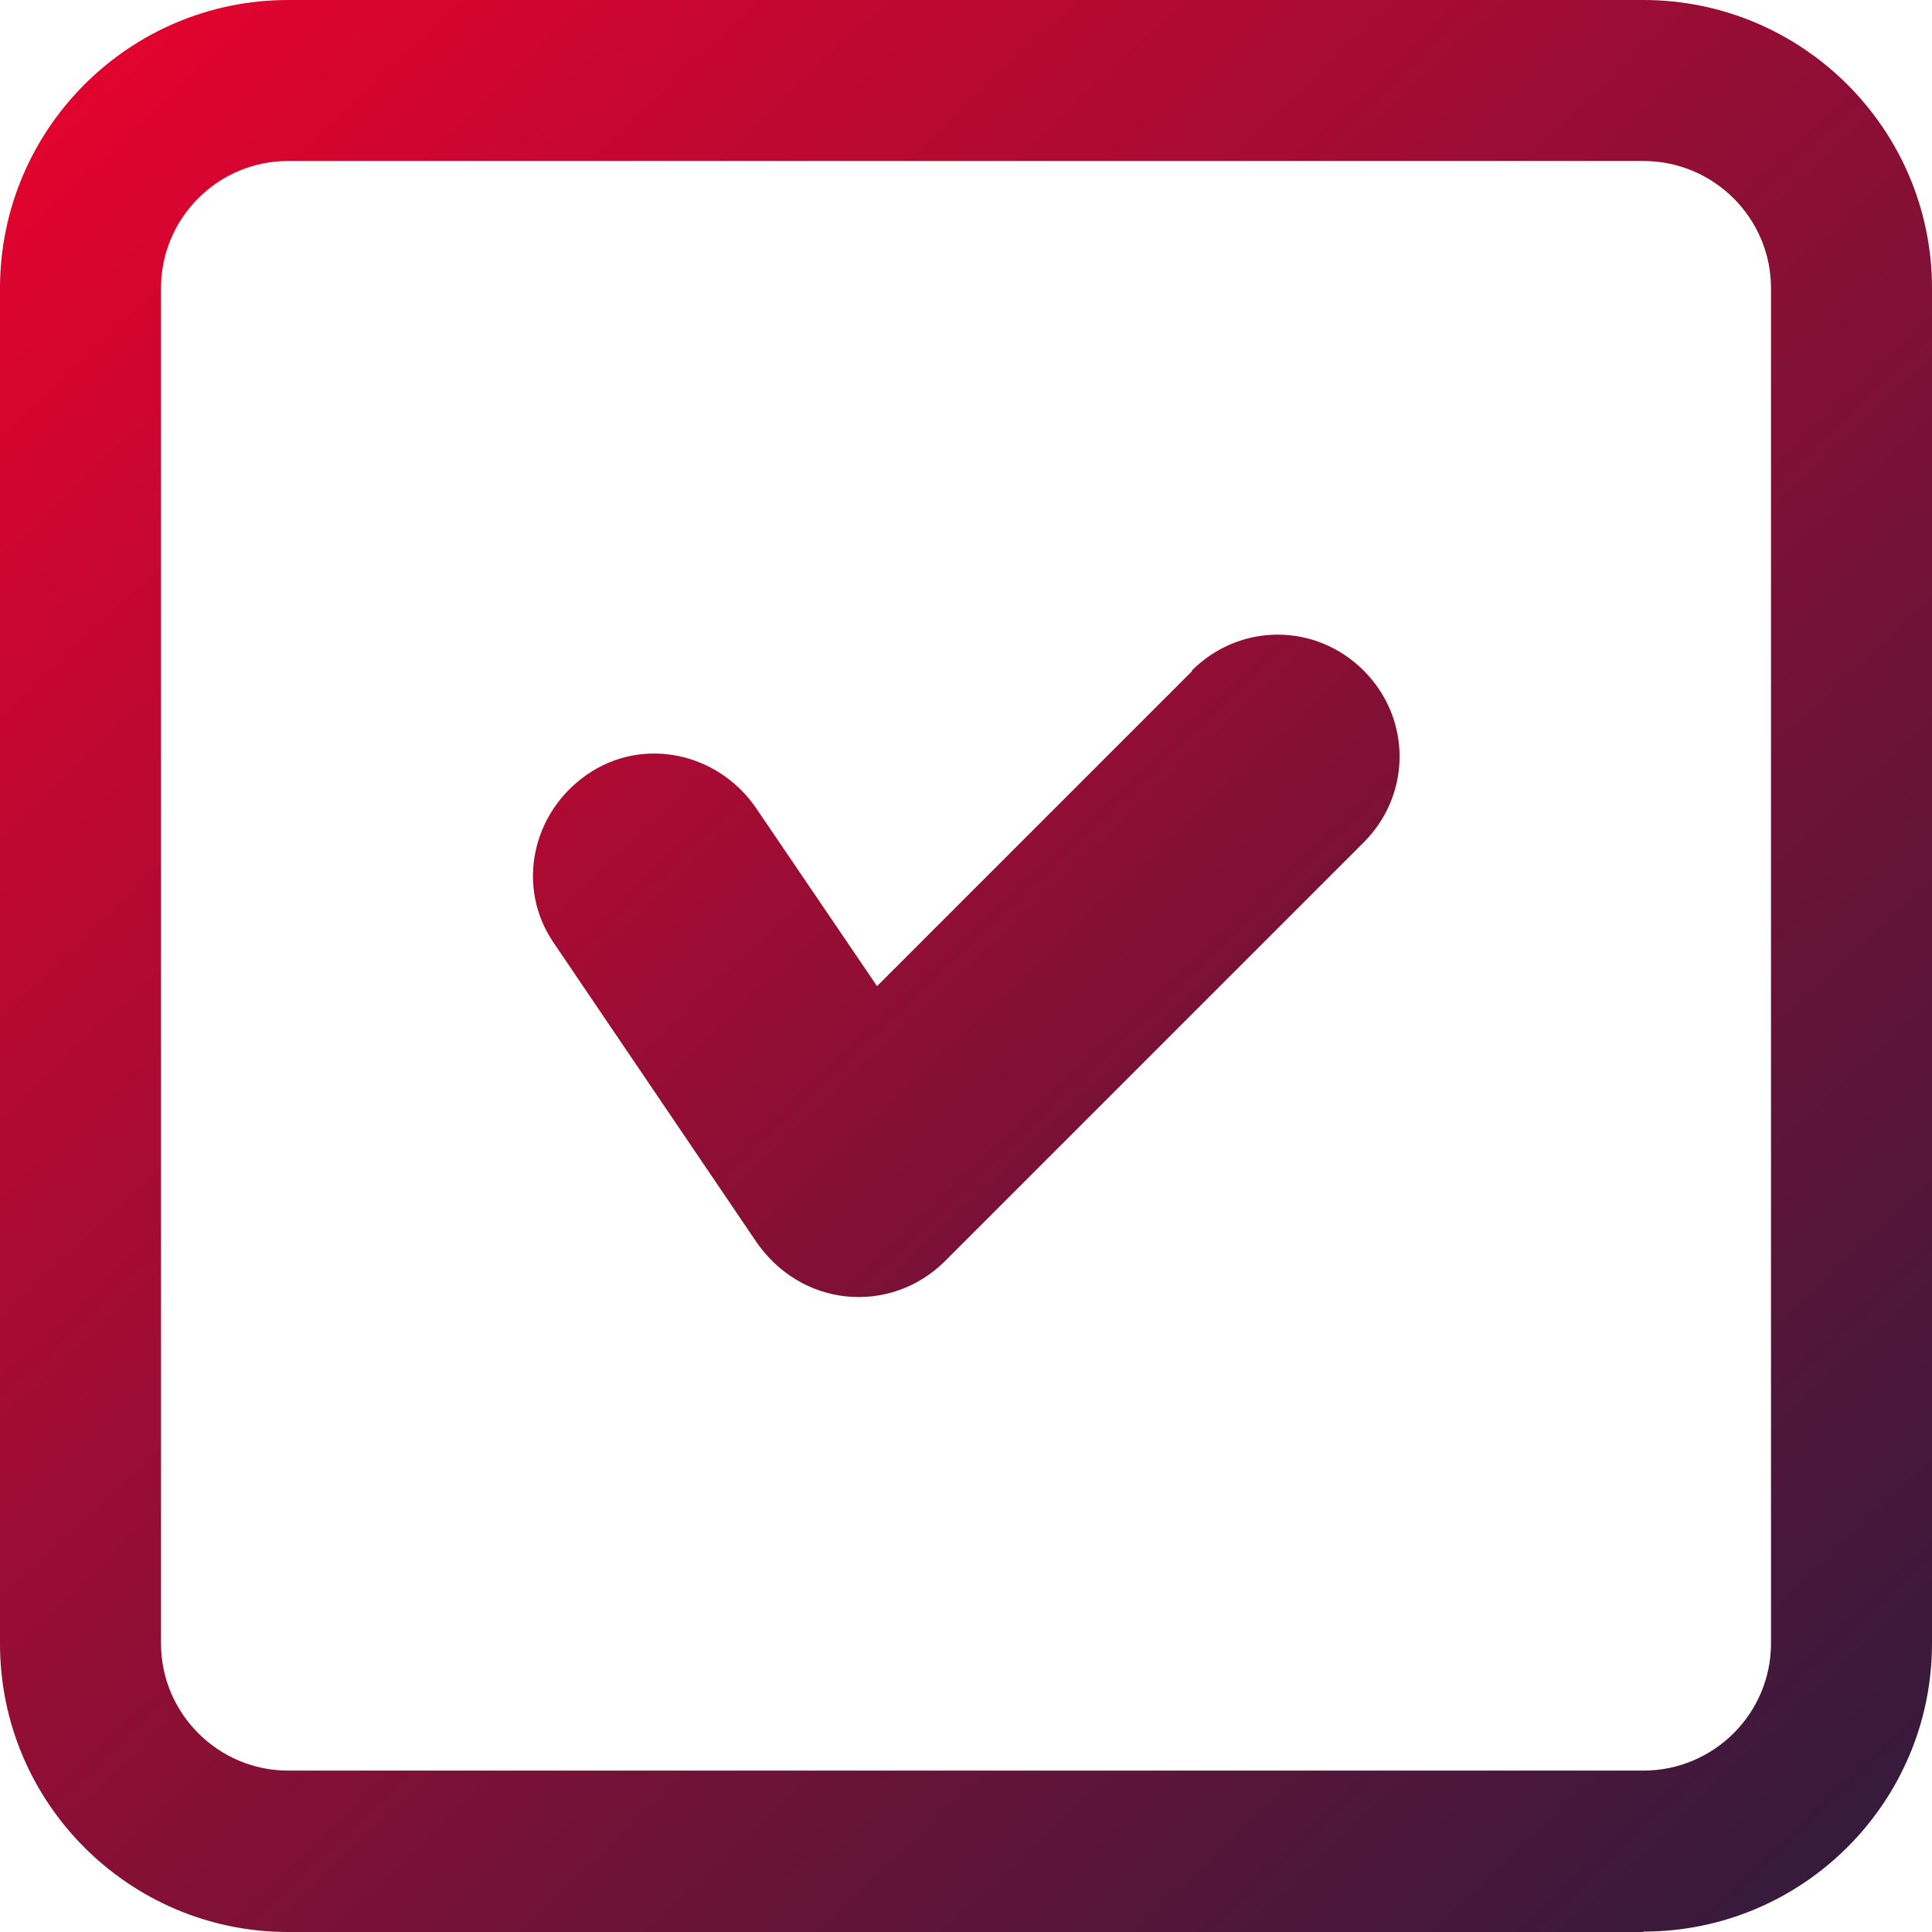
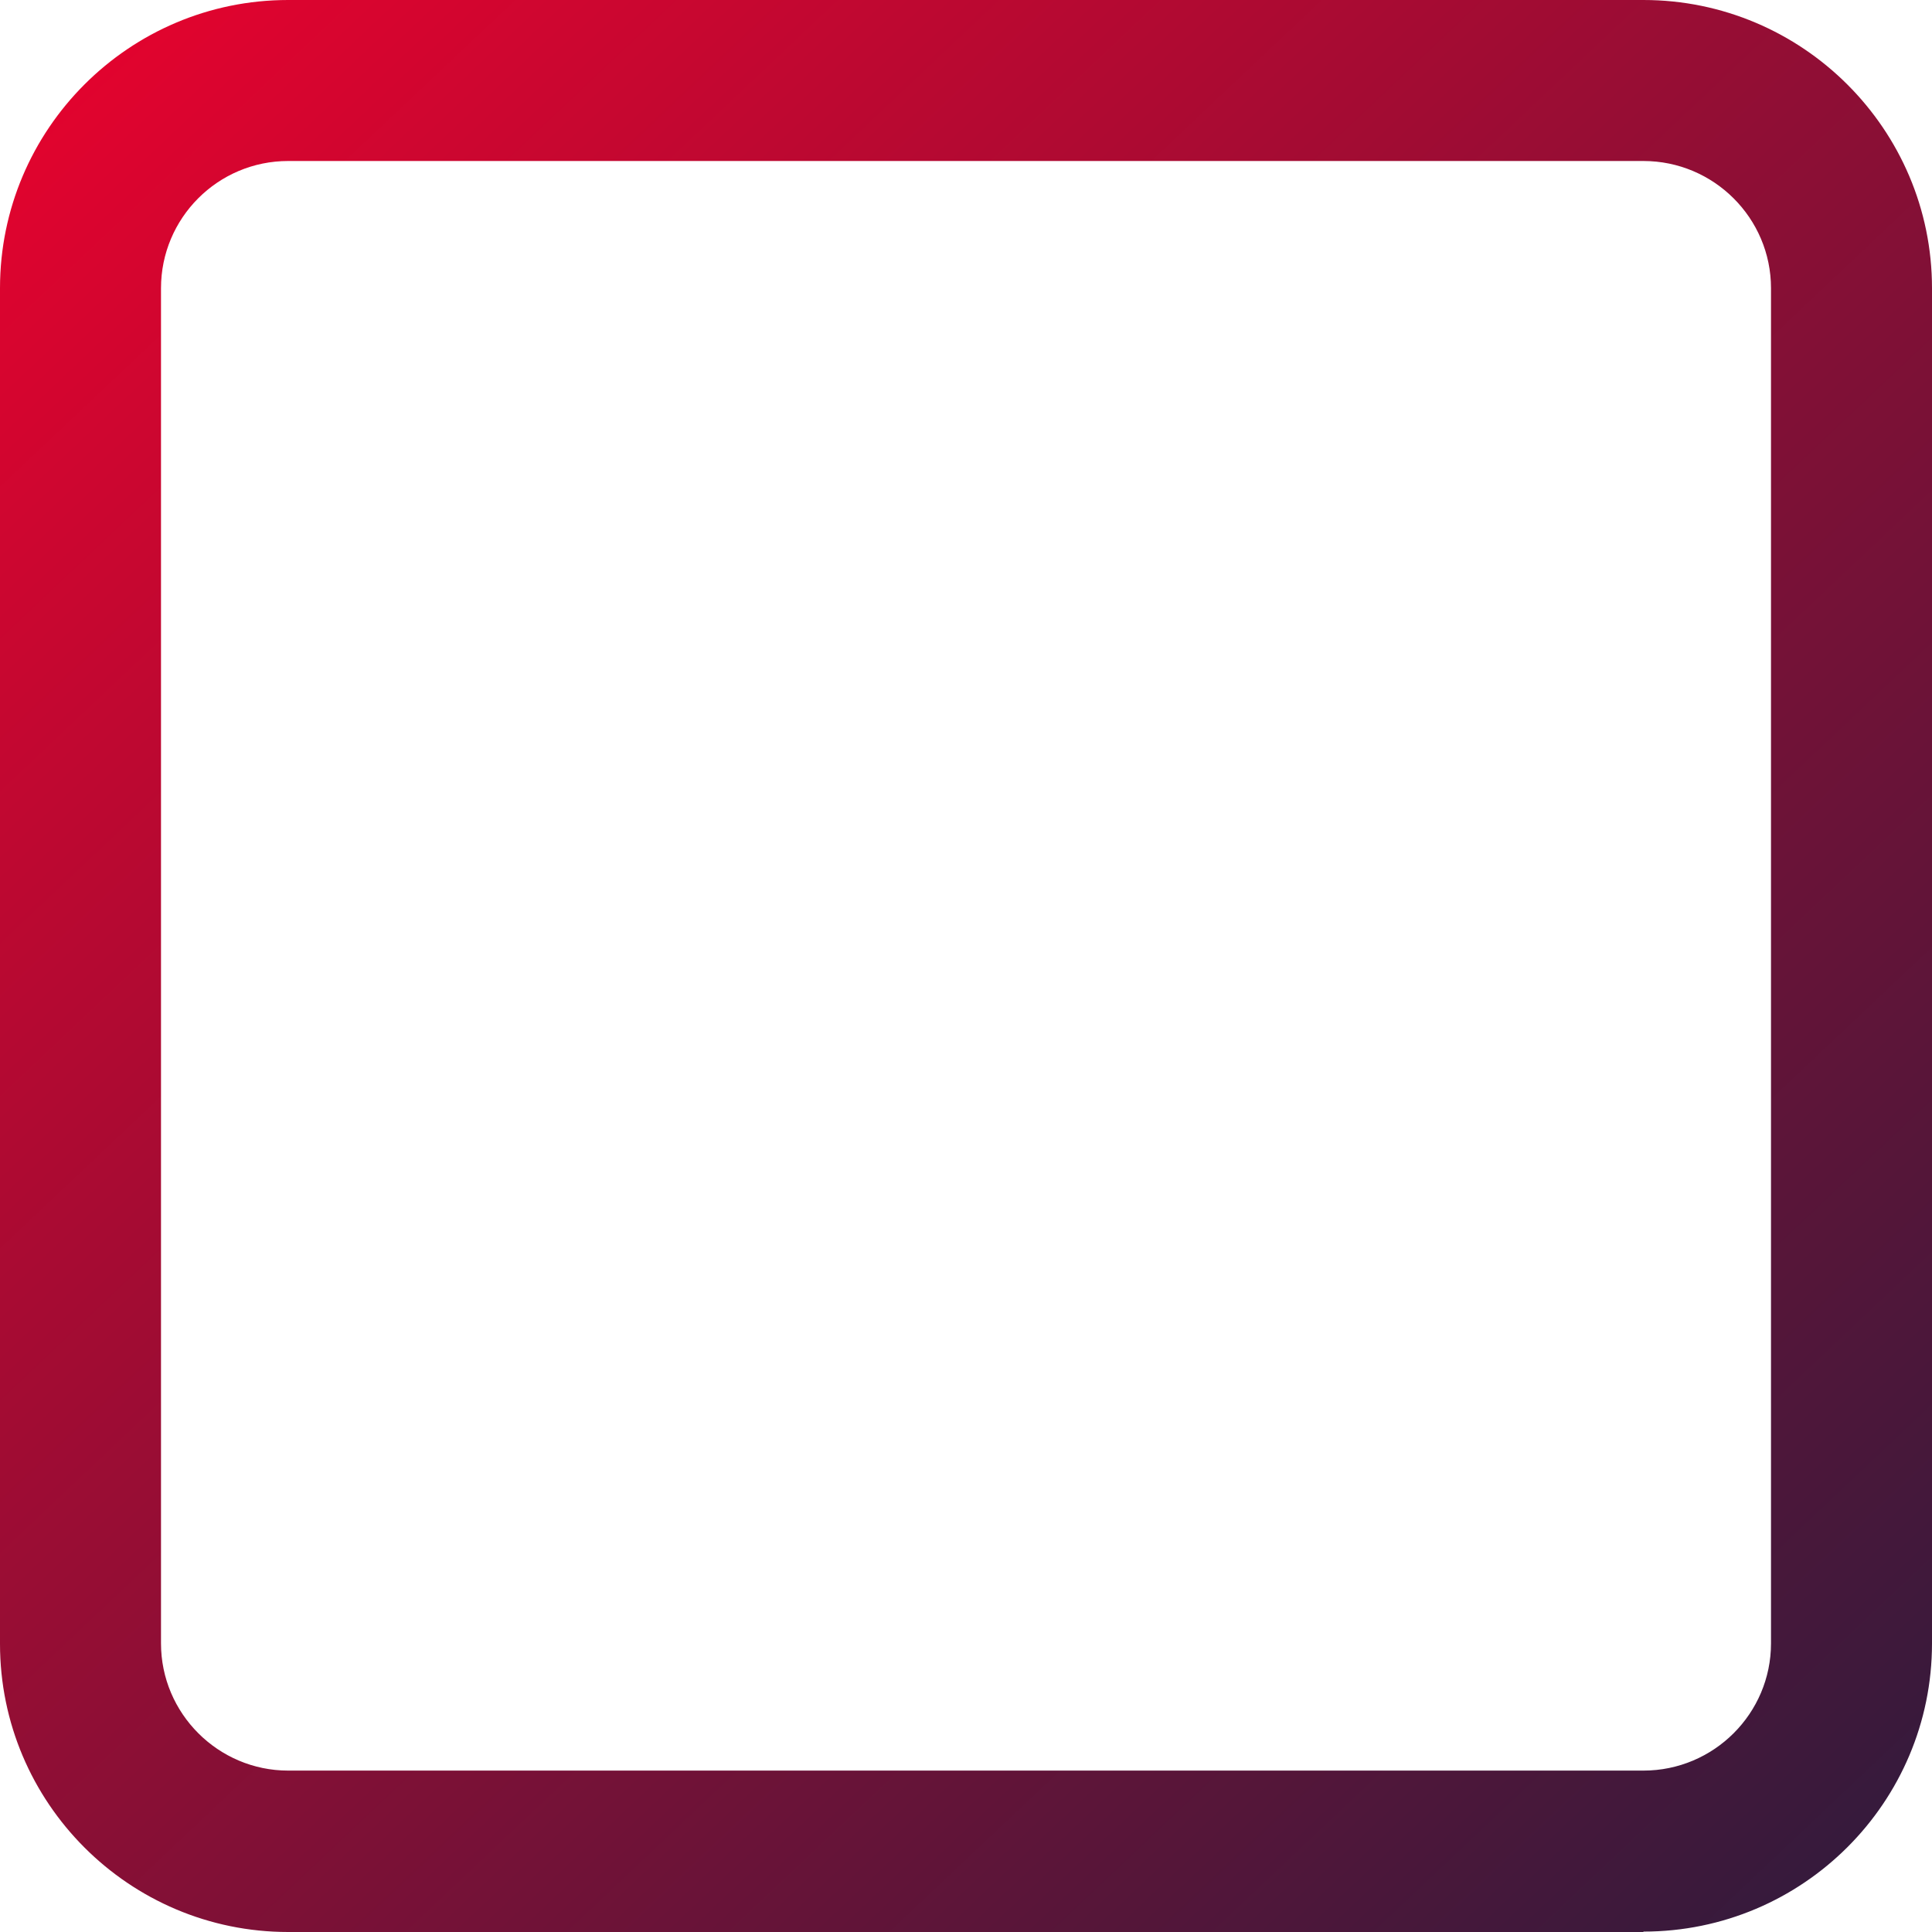
<svg xmlns="http://www.w3.org/2000/svg" xmlns:xlink="http://www.w3.org/1999/xlink" id="Layer_2" width="48" height="48" viewBox="0 0 48 48">
  <defs>
    <style>.cls-1{fill:url(#Degradado_sin_nombre_5);}.cls-1,.cls-2{stroke-width:0px;}.cls-2{fill:url(#Degradado_sin_nombre_5-2);}</style>
    <linearGradient id="Degradado_sin_nombre_5" x1="8.01" y1="4.39" x2="52.69" y2="51.69" gradientUnits="userSpaceOnUse">
      <stop offset="0" stop-color="#e4032e" />
      <stop offset="1" stop-color="#002140" />
    </linearGradient>
    <linearGradient id="Degradado_sin_nombre_5-2" x1="2.02" y1=".73" x2="58.69" y2="60.73" xlink:href="#Degradado_sin_nombre_5" />
  </defs>
  <g id="Capa_1">
-     <path class="cls-1" d="M29.61,16.66c1.19-1.19,3.08-1.19,4.27,0,1.19,1.19,1.19,3.08,0,4.27l-10.4,10.4c-1.34,1.34-3.6,1.19-4.74-.55l-4.98-7.35c-.95-1.38-.55-3.24.83-4.19,1.38-.95,3.24-.55,4.19.83l3.01,4.43,7.83-7.83Z" />
    <path class="cls-2" d="M40.83,48H7.16c-3.95,0-7.16-3.21-7.16-7.16V7.16C0,3.21,3.21,0,7.16,0h33.67c3.95,0,7.17,3.21,7.17,7.16v33.67c0,3.95-3.21,7.16-7.17,7.16ZM7.16,4c-1.75,0-3.16,1.42-3.16,3.16v33.67c0,1.74,1.42,3.16,3.16,3.16h33.67c1.75,0,3.17-1.42,3.17-3.16V7.16c0-1.74-1.42-3.16-3.17-3.16H7.16Z" />
  </g>
</svg>